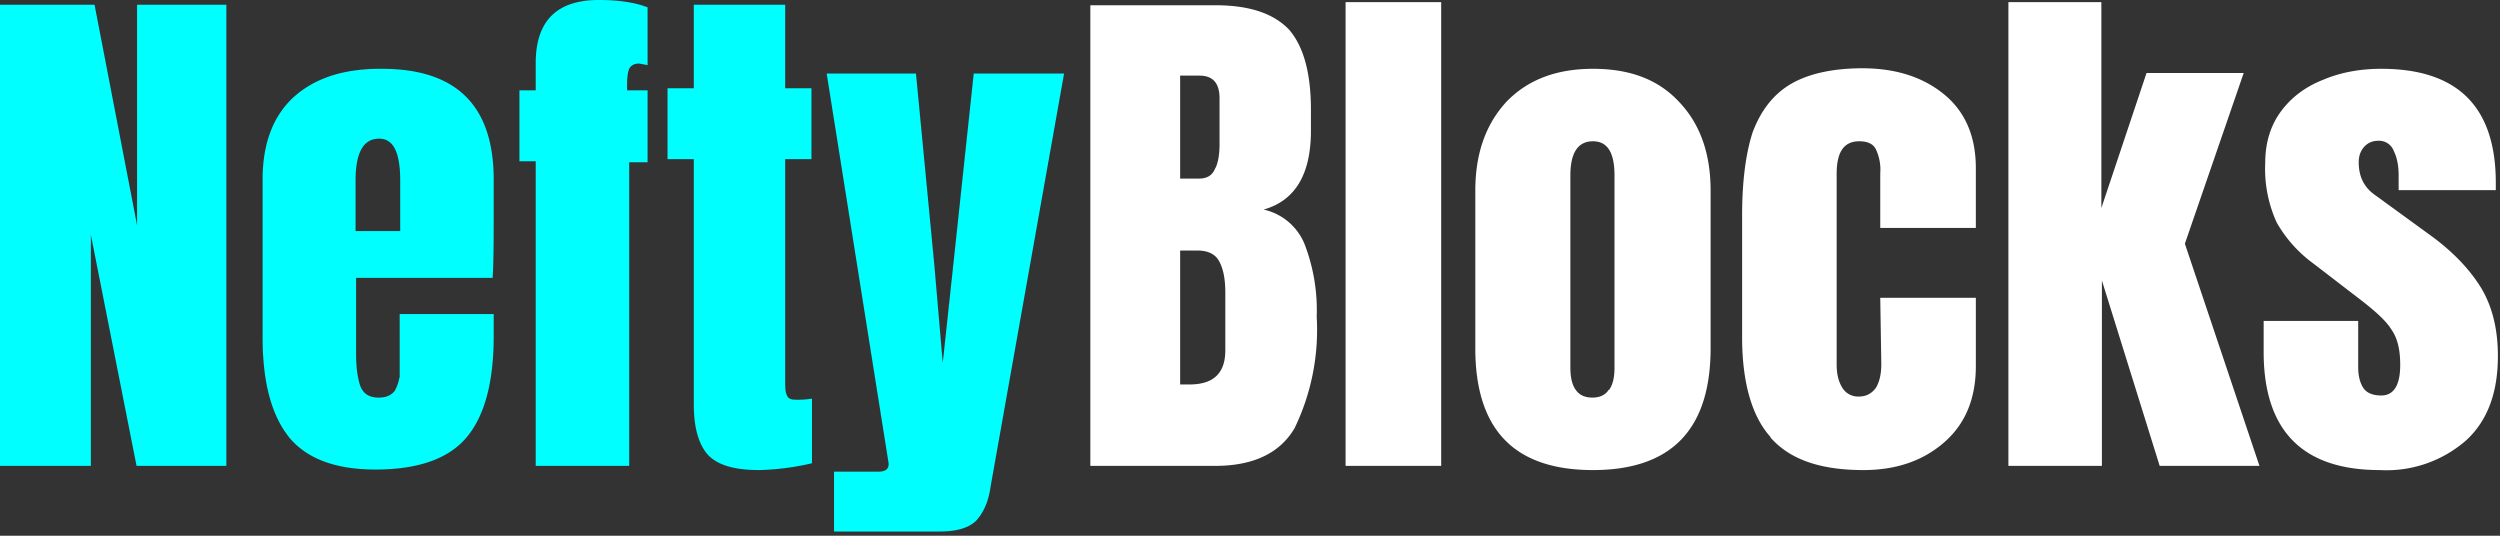
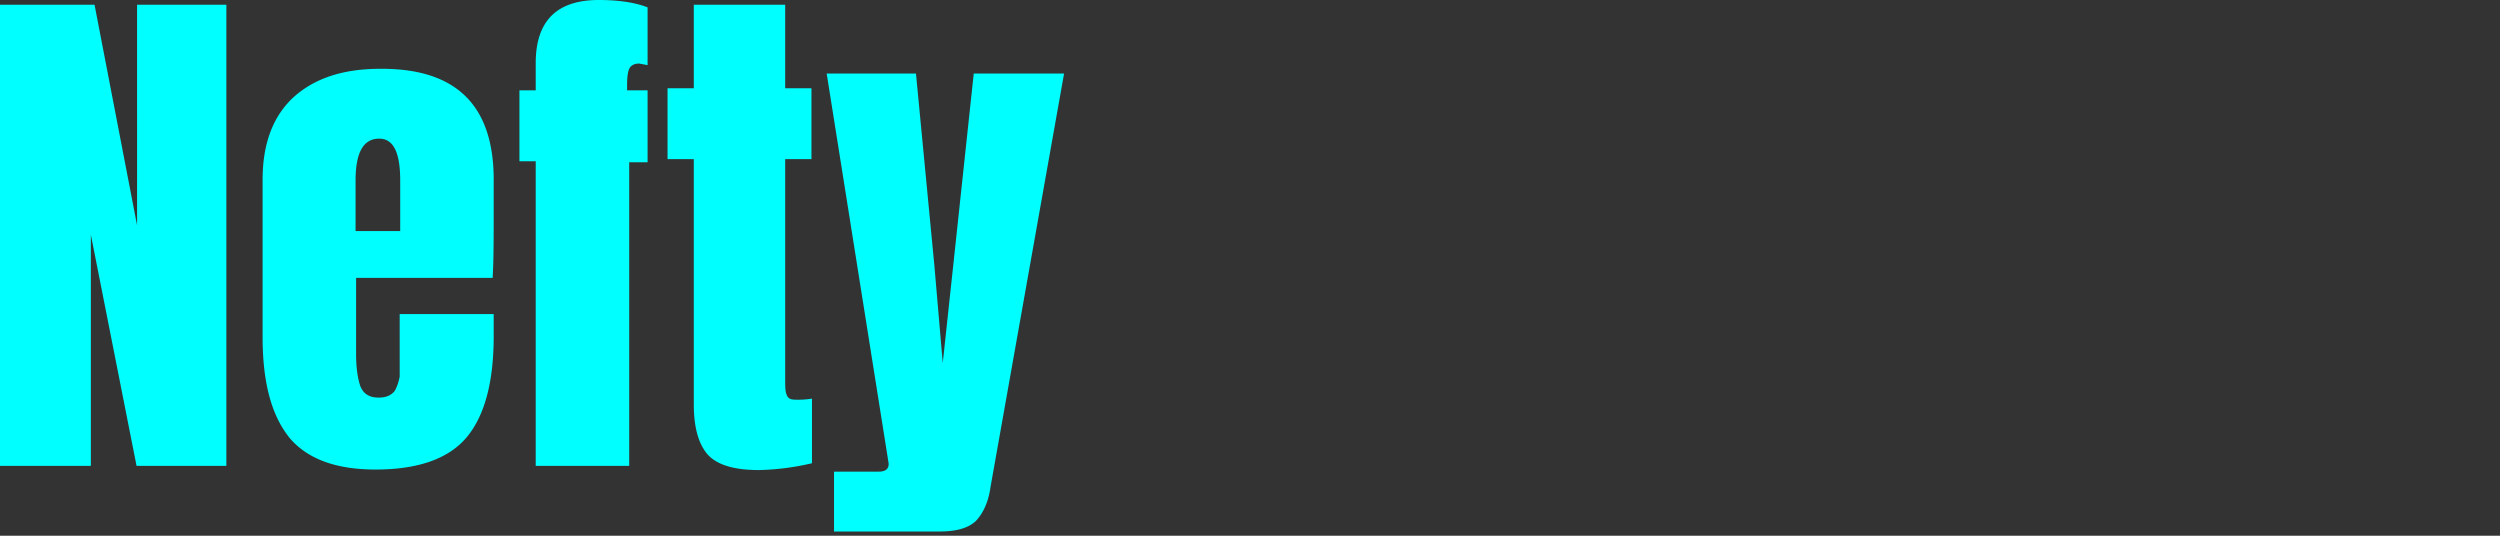
<svg xmlns="http://www.w3.org/2000/svg" xmlns:xlink="http://www.w3.org/1999/xlink" class="logo-text" mode="presentation" focusable="false" width="476" height="102">
  <rect width="100%" height="100%" fill="#333333" stroke="none" />
  <defs>
    <symbol id="logo_text" xml:space="preserve" fill-rule="evenodd" stroke-linejoin="round" stroke-miterlimit="2" clip-rule="evenodd" viewBox="0 0 476 102">
      <path fill="#00FFFF" fill-rule="nonzero" d="M0 88.7V.9h18l8.1 42V.9h17v87.8H26l-8.7-44v44H0Zm55-5.5c-3.4-4.3-5-10.6-5-19v-30c0-6.9 2-12.1 5.9-15.7 4-3.6 9.4-5.4 16.5-5.4C86.8 13 94 20 94 34.2v5.4c0 5.5 0 10-.2 13.3h-26v14.5c0 2.6.3 4.6.8 6.1.6 1.5 1.7 2.2 3.5 2.2 1.4 0 2.3-.4 3-1.2.5-.8.8-1.8 1-2.8V59.8H94V64c0 8.7-1.7 15.1-5.1 19.2-3.4 4.1-9.2 6.2-17.4 6.2-7.7 0-13.2-2.1-16.6-6.3ZM76.2 44v-9.6c0-5.4-1.3-8-4-8-3 0-4.5 2.6-4.5 8V44h8.5Zm25.9-13.3h-3.2V17.2h3.1V12c0-8 4-12 12-12 3.9 0 7 .5 9.3 1.4v11l-1.6-.3c-1 0-1.6.4-1.9 1-.3.7-.4 1.8-.4 3.1v1h3.9v13.7h-3.5v57.8H102v-58Zm32.6 55.8c-1.7-2-2.6-5.1-2.6-9.5V30.3h-5V16.8h5V.9h17.4v15.9h5v13.5h-5v42c0 1.3 0 2.3.3 2.9.2.6.7.9 1.6.9a17.1 17.1 0 0 0 3.2-.2v12.3a48.5 48.5 0 0 1-10.1 1.3c-4.8 0-8-1-9.8-3Zm24 3.3h8.6c1.3 0 1.9-.5 1.9-1.5L169 87l-11.6-73h17l3.5 36.5 1.6 18.6 2-18.6 3.9-36.5h17.2l-14 78.7c-.4 2.9-1.4 5-2.8 6.5-1.5 1.4-3.8 2-7 2h-20V89.8Z" />
-       <path fill="#FFFFFF" fill-rule="nonzero" d="M207.6 1h23.8c6.4 0 11 1.5 14 4.6 2.8 3.2 4.2 8.3 4.2 15.3v4c0 8.3-3 13.3-9 15a11 11 0 0 1 7.8 6.6 35 35 0 0 1 2.3 13.8 43 43 0 0 1-4.2 21.2c-2.8 4.8-7.9 7.2-15.1 7.2h-23.8V.9Zm20.7 33c1.5 0 2.5-.6 3-1.8.6-1 .9-2.7.9-4.7v-8.8c0-2.9-1.3-4.3-3.8-4.3h-3.7V34h3.6Zm5 32.7v-11c0-2.6-.4-4.6-1.2-6-.7-1.3-2.1-2-4.1-2h-3.3v25.5h1.8c4.5 0 6.8-2.1 6.8-6.5Zm22.9 22V.4h18.2v88.3h-18.2Zm24.7-22.4v-30c0-7.1 2-12.7 6-17 4-4.1 9.4-6.2 16.4-6.2 7 0 12.4 2 16.4 6.3 4 4.2 6 9.8 6 16.9v30c0 15.5-7.5 23.2-22.4 23.2-15 0-22.4-7.7-22.4-23.2Zm25.5 7.9c.7-1 1-2.4 1-4.2V33.4c0-4.3-1.3-6.5-4.1-6.5S299 29 299 33.4V70c0 1.8.3 3.2 1 4.2s1.7 1.5 3.2 1.5c1.4 0 2.5-.5 3.1-1.5Zm30.7 9c-3.6-4-5.4-10.5-5.4-19V41c0-6.5.7-11.8 2-15.8 1.5-4 3.8-7.1 7.1-9.1s8-3.1 13.8-3.1c6.4 0 11.6 1.7 15.6 5s6 8 6 14v11.4H358V33a9 9 0 0 0-.8-4.5c-.5-1.1-1.6-1.6-3.2-1.6-2.9 0-4.3 2-4.3 6.2v36.3c0 1.7.3 3.1 1 4.3a3.5 3.5 0 0 0 3.2 1.8c1.5 0 2.5-.6 3.3-1.7.7-1.2 1-2.7 1-4.5l-.2-12.6h18.2v13c0 6.2-2 11-6 14.5s-9.1 5.3-15.4 5.3c-8.2 0-14-2-17.7-6.2Zm45.3 5.5V.4h17.7v39.2l8.6-25.7h18.5L416 46.4l14.2 42.3h-19l-11-35.3v35.3h-17.7ZM431 67v-5.9h18v8.8c0 1.8.4 3.1 1 4 .7 1 1.9 1.4 3.4 1.4 2.4 0 3.6-2 3.6-5.8 0-2.9-.5-5.1-1.7-6.8-1-1.6-2.9-3.3-5.3-5.2l-9.5-7.3a25 25 0 0 1-7-7.8 24.6 24.6 0 0 1-2.2-11.4c0-3.8 1-7.1 3-9.8 2-2.7 4.7-4.7 8-6 3.3-1.4 7-2.1 11.1-2.1 14.5 0 21.8 7.2 21.8 21.7v1.4h-18.5v-2.9c0-1.7-.3-3.3-.9-4.5a3 3 0 0 0-2.9-2c-1.2 0-2.1.4-2.8 1.2-.6.7-1 1.6-1 2.9 0 2.7 1 4.8 3.2 6.3l11 8c4 3 7 6.2 9.1 9.6 2.1 3.5 3.2 7.8 3.2 13 0 7-2 12.3-6 16a23 23 0 0 1-16.5 5.7C438.4 89.5 431 82 431 67Z" />
    </symbol>
  </defs>
  <use xlink:href="#logo_text" />
</svg>